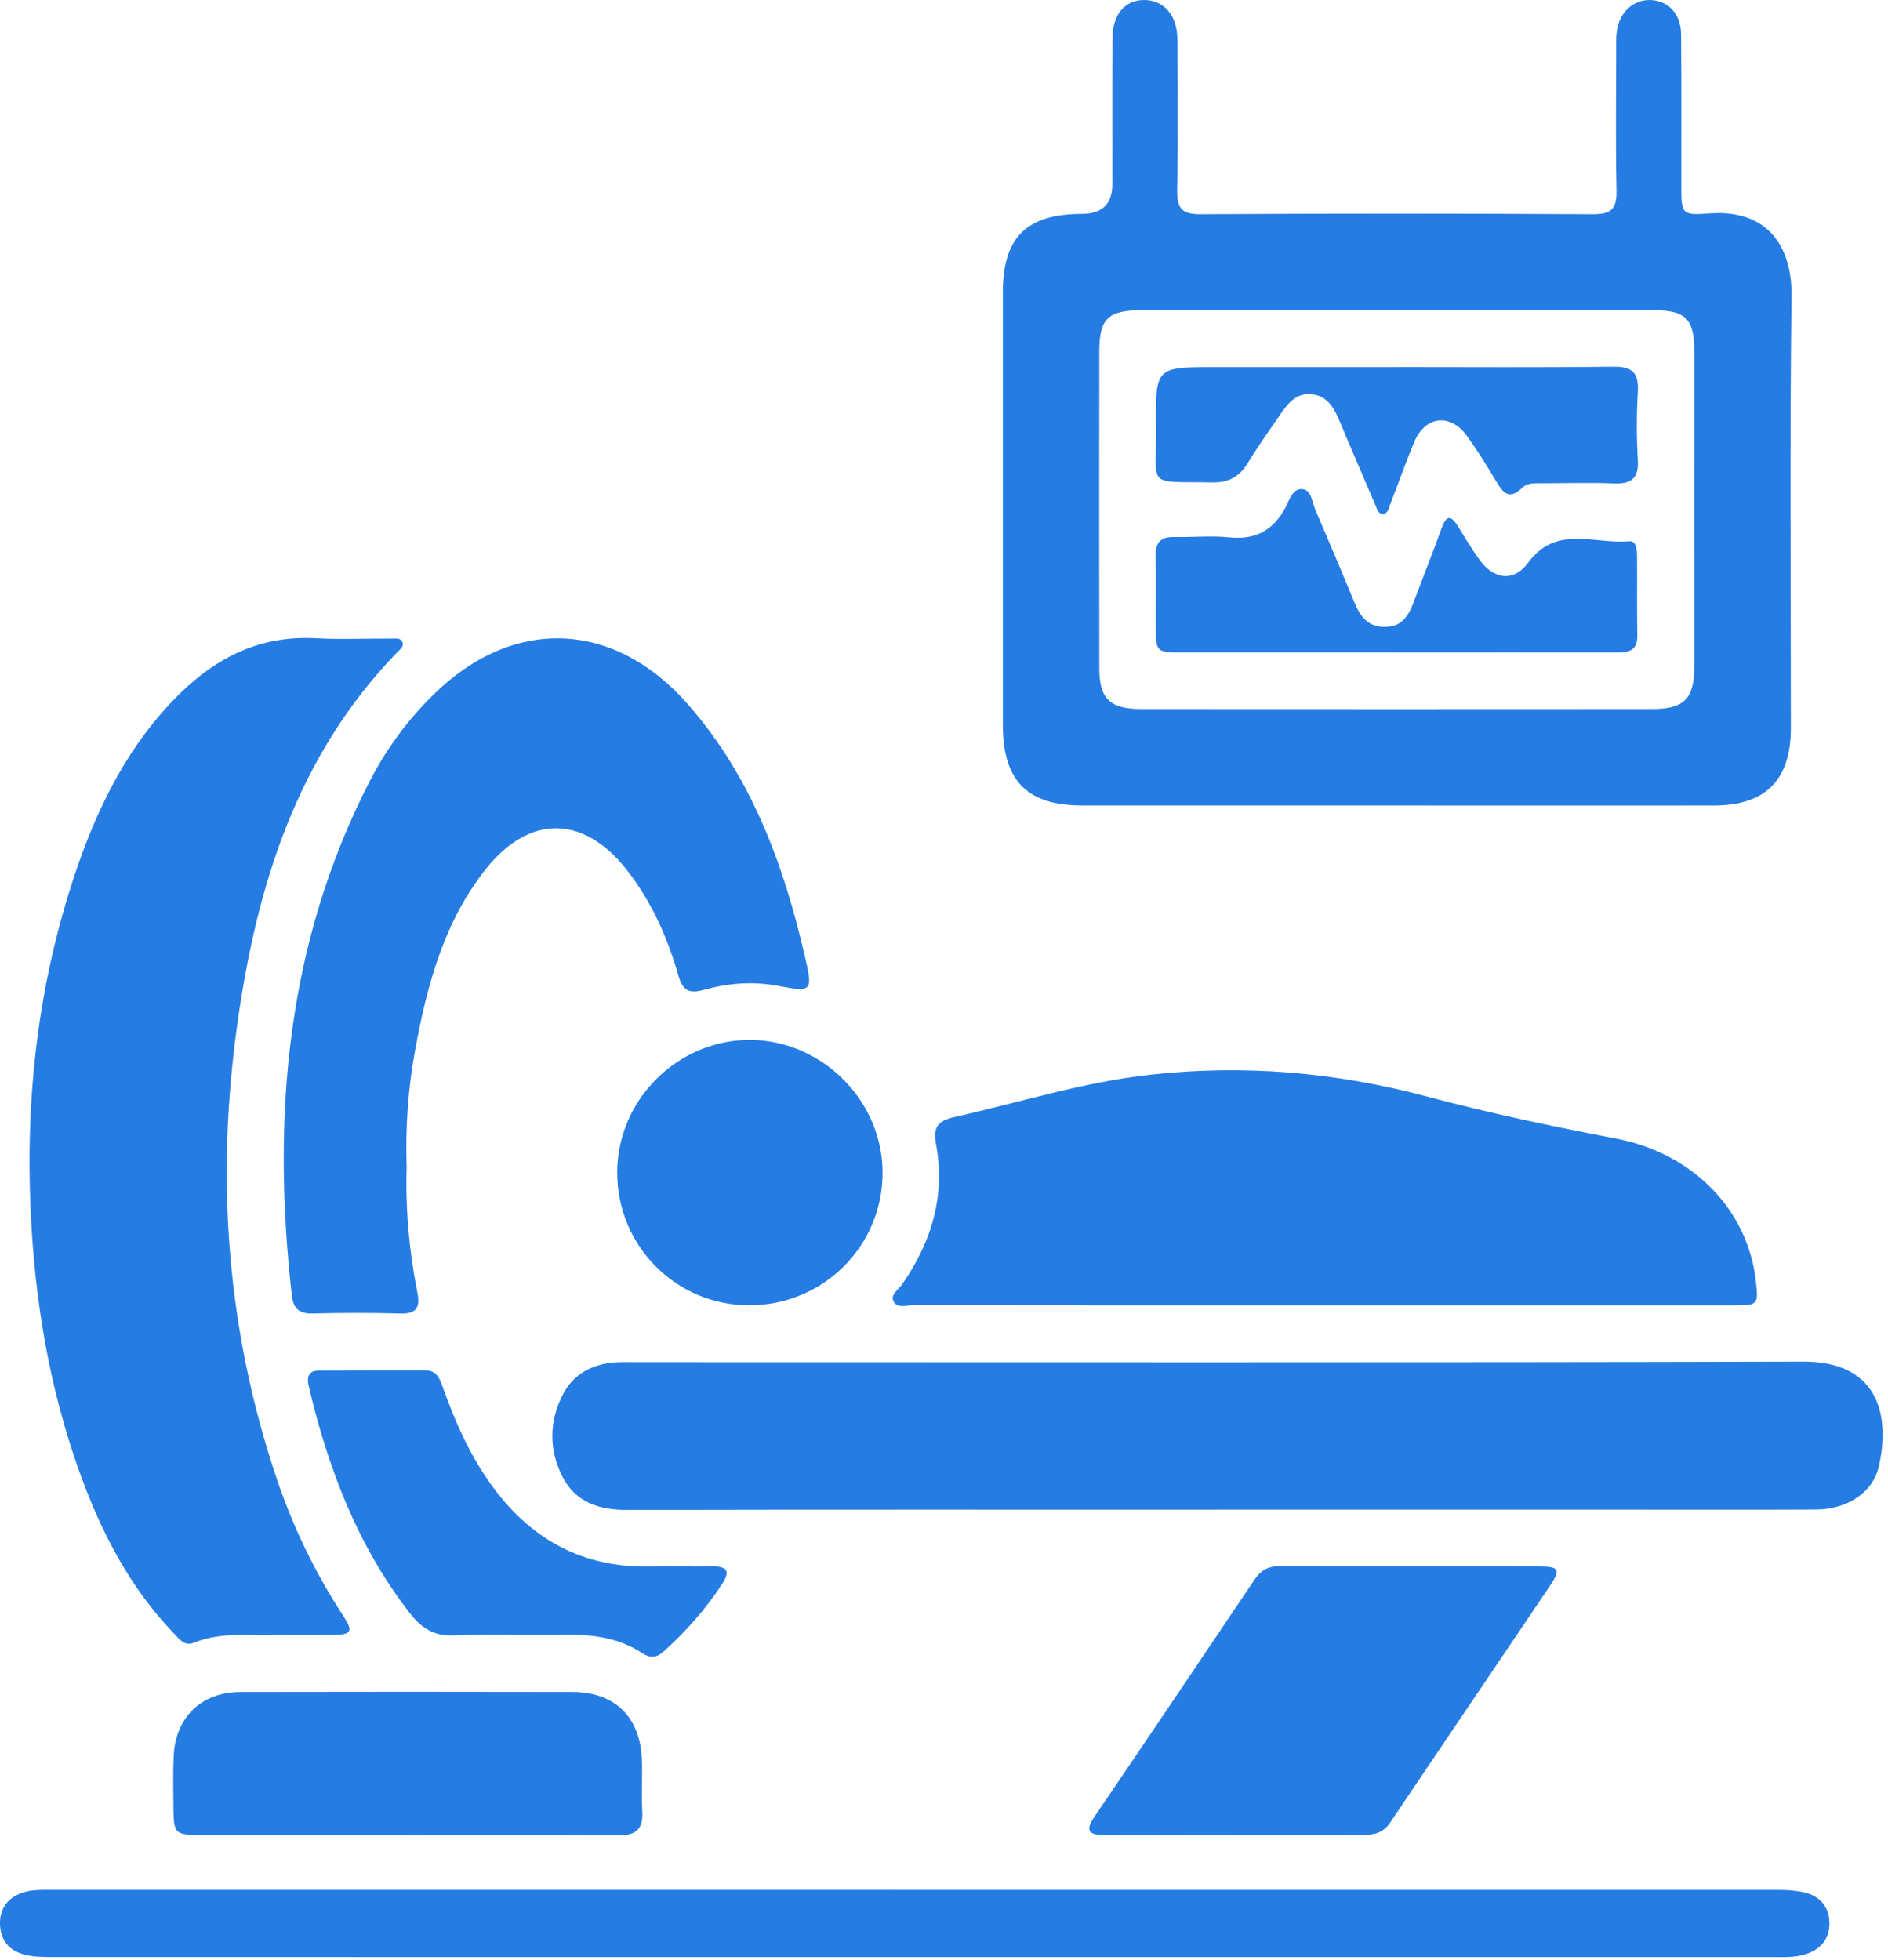
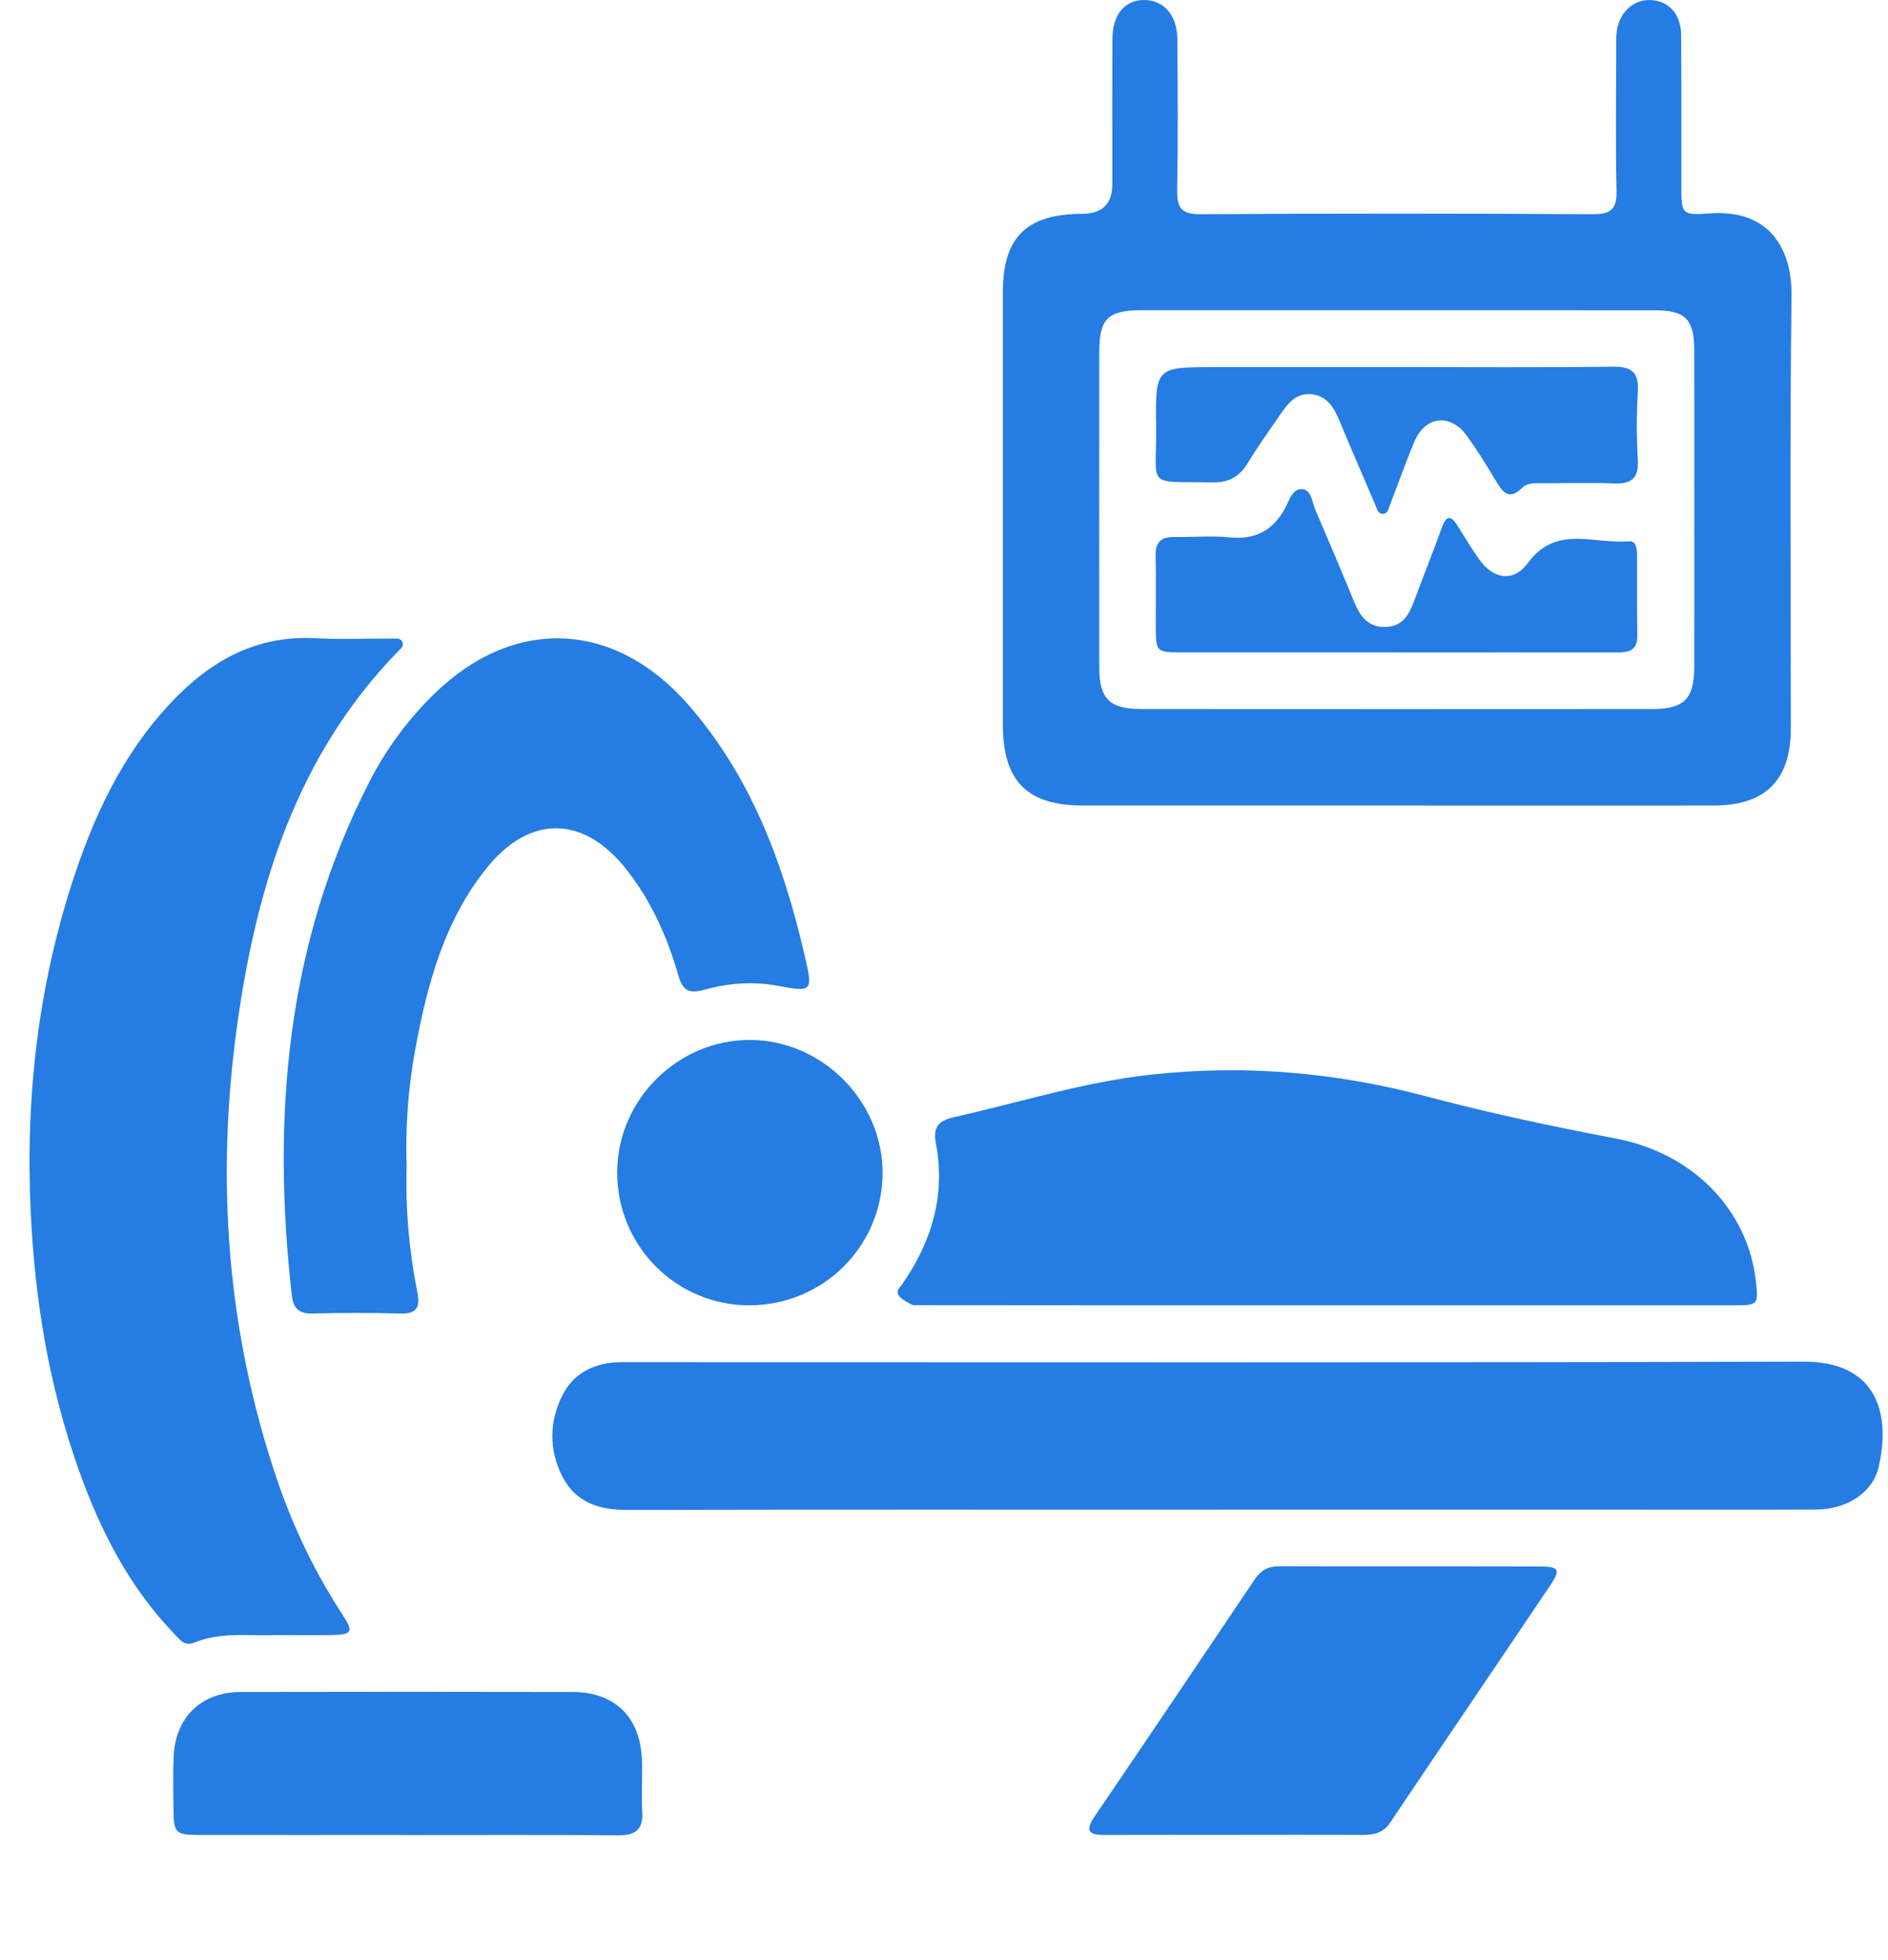
<svg xmlns="http://www.w3.org/2000/svg" width="79" height="82" viewBox="0 0 79 82" fill="none">
  <path d="M58.463 33.701C54.076 33.701 49.69 33.701 45.303 33.701C42.978 33.701 41.965 32.675 41.963 30.326C41.963 24.293 41.963 18.263 41.963 12.23C41.963 9.927 42.954 8.951 45.281 8.947C46.121 8.945 46.541 8.532 46.543 7.707C46.543 5.679 46.536 3.65 46.547 1.62C46.552 0.602 47.072 -0.009 47.89 9.35937e-05C48.697 0.009 49.255 0.637 49.264 1.626C49.281 3.738 49.294 5.848 49.257 7.96C49.244 8.685 49.426 8.967 50.217 8.962C55.7 8.929 61.184 8.931 66.667 8.962C67.438 8.967 67.658 8.716 67.64 7.973C67.599 6 67.625 4.026 67.627 2.051C67.627 1.804 67.618 1.554 67.651 1.312C67.759 0.506 68.357 -0.033 69.082 0.002C69.82 0.037 70.337 0.593 70.343 1.448C70.361 3.56 70.35 5.67 70.352 7.782C70.352 8.942 70.359 9.017 71.524 8.929C74.029 8.742 74.987 10.397 74.963 12.371C74.886 18.401 74.936 24.434 74.934 30.466C74.934 32.638 73.877 33.699 71.708 33.701C67.293 33.706 62.88 33.701 58.465 33.701H58.463ZM58.461 12.979C54.896 12.979 51.334 12.979 47.769 12.979C46.36 12.979 45.998 13.333 45.998 14.709C45.993 19.122 45.993 23.537 45.998 27.95C45.998 29.231 46.437 29.662 47.74 29.664C54.867 29.669 61.997 29.669 69.124 29.664C70.473 29.664 70.891 29.242 70.893 27.895C70.897 23.482 70.897 19.067 70.893 14.654C70.893 13.357 70.524 12.982 69.236 12.982C65.645 12.975 62.054 12.982 58.461 12.979Z" fill="#257CE3" />
  <path d="M11.56 68.404C10.488 68.46 9.268 68.251 8.108 68.73C7.717 68.89 7.501 68.572 7.279 68.341C5.398 66.385 4.196 64.027 3.297 61.502C2.047 57.992 1.451 54.364 1.282 50.643C1.062 45.83 1.609 41.129 3.139 36.56C4.08 33.754 5.374 31.137 7.519 29.027C9.09 27.48 10.923 26.581 13.193 26.702C14.259 26.759 15.332 26.71 16.4 26.717C16.556 26.717 16.753 26.678 16.835 26.86C16.916 27.045 16.747 27.159 16.637 27.271C12.426 31.611 10.741 37.046 9.93 42.844C9.024 49.316 9.484 55.68 11.589 61.895C12.268 63.901 13.184 65.798 14.345 67.574C14.798 68.268 14.729 68.389 13.903 68.404C13.162 68.418 12.424 68.407 11.56 68.407V68.404Z" fill="#257CE3" />
  <path d="M50.984 63.163C42.734 63.163 34.481 63.154 26.231 63.172C25.067 63.174 24.087 62.853 23.541 61.792C22.959 60.66 22.972 59.449 23.564 58.319C23.999 57.491 24.777 57.075 25.713 57.001C25.985 56.979 26.26 56.99 26.535 56.99C42.846 56.99 59.155 57.012 75.466 56.968C78.426 56.959 79.138 58.994 78.621 61.332C78.373 62.46 77.279 63.15 75.982 63.156C73.569 63.167 71.158 63.161 68.745 63.161C62.825 63.161 56.904 63.161 50.981 63.161L50.984 63.163Z" fill="#257CE3" />
-   <path d="M55.382 54.612C49.655 54.612 43.928 54.612 38.203 54.605C37.922 54.605 37.535 54.764 37.383 54.434C37.256 54.159 37.587 53.961 37.739 53.746C38.983 51.964 39.57 50.019 39.163 47.85C39.033 47.157 39.253 46.889 39.934 46.736C42.657 46.124 45.325 45.276 48.114 44.966C52.026 44.531 55.872 44.856 59.672 45.867C62.291 46.564 64.942 47.127 67.605 47.632C70.825 48.243 73.128 50.601 73.469 53.586C73.583 54.583 73.565 54.612 72.563 54.612C66.836 54.614 61.109 54.612 55.384 54.612H55.382Z" fill="#257CE3" />
+   <path d="M55.382 54.612C49.655 54.612 43.928 54.612 38.203 54.605C37.256 54.159 37.587 53.961 37.739 53.746C38.983 51.964 39.57 50.019 39.163 47.85C39.033 47.157 39.253 46.889 39.934 46.736C42.657 46.124 45.325 45.276 48.114 44.966C52.026 44.531 55.872 44.856 59.672 45.867C62.291 46.564 64.942 47.127 67.605 47.632C70.825 48.243 73.128 50.601 73.469 53.586C73.583 54.583 73.565 54.612 72.563 54.612C66.836 54.614 61.109 54.612 55.384 54.612H55.382Z" fill="#257CE3" />
  <path d="M17.017 48.808C16.962 50.568 17.116 52.313 17.457 54.038C17.58 54.654 17.481 54.975 16.762 54.955C15.529 54.922 14.294 54.924 13.061 54.955C12.499 54.968 12.268 54.718 12.211 54.201C11.367 46.733 11.973 39.486 15.472 32.679C16.167 31.33 17.059 30.121 18.145 29.055C21.485 25.774 25.707 25.944 28.801 29.486C31.438 32.506 32.777 36.13 33.667 39.962C34.02 41.486 34.005 41.518 32.539 41.244C31.484 41.046 30.46 41.134 29.451 41.413C28.858 41.576 28.577 41.47 28.392 40.833C27.931 39.218 27.252 37.69 26.197 36.358C24.41 34.101 22.151 34.079 20.349 36.334C18.582 38.545 17.876 41.191 17.375 43.905C17.076 45.525 16.96 47.164 17.015 48.812L17.017 48.808Z" fill="#257CE3" />
-   <path d="M38.198 81.878C26.249 81.878 14.301 81.878 2.352 81.876C1.97 81.876 1.581 81.883 1.207 81.817C0.48 81.687 0.018 81.272 0 80.487C-0.017 79.757 0.447 79.245 1.253 79.109C1.521 79.065 1.798 79.067 2.073 79.067C26.19 79.067 50.307 79.067 74.424 79.07C74.778 79.07 75.138 79.094 75.484 79.171C76.154 79.32 76.54 79.784 76.549 80.454C76.558 81.124 76.174 81.575 75.516 81.77C75.061 81.907 74.593 81.878 74.127 81.878C62.15 81.878 50.175 81.878 38.198 81.878Z" fill="#257CE3" />
  <path d="M51.624 76.769C49.818 76.769 48.011 76.765 46.205 76.771C45.578 76.773 45.389 76.606 45.789 76.017C48.035 72.712 50.27 69.398 52.499 66.082C52.751 65.706 53.052 65.53 53.514 65.53C57.156 65.541 60.797 65.53 64.436 65.539C65.232 65.539 65.309 65.671 64.876 66.315C62.645 69.631 60.397 72.934 58.169 76.253C57.883 76.679 57.505 76.771 57.043 76.769C55.237 76.763 53.431 76.767 51.624 76.767V76.769Z" fill="#257CE3" />
  <path d="M16.986 76.771C14.109 76.771 11.232 76.775 8.353 76.771C7.338 76.771 7.268 76.692 7.259 75.709C7.252 74.969 7.235 74.228 7.266 73.49C7.334 71.85 8.424 70.793 10.063 70.789C14.694 70.778 19.324 70.78 23.957 70.789C25.7 70.791 26.77 71.813 26.856 73.564C26.893 74.303 26.831 75.046 26.875 75.784C26.919 76.542 26.599 76.79 25.862 76.786C22.902 76.762 19.944 76.775 16.984 76.775L16.986 76.771Z" fill="#257CE3" />
  <path d="M31.346 54.612C28.284 54.608 25.819 52.122 25.825 49.047C25.832 46.008 28.363 43.494 31.398 43.509C34.418 43.525 36.948 46.081 36.93 49.1C36.91 52.161 34.425 54.614 31.346 54.61V54.612Z" fill="#257CE3" />
-   <path d="M12.901 57.922C12.822 57.467 13.046 57.341 13.358 57.339C14.837 57.33 16.316 57.335 17.795 57.333C18.294 57.333 18.408 57.704 18.54 58.073C19.085 59.6 19.749 61.071 20.74 62.37C22.34 64.464 24.434 65.569 27.095 65.541C27.999 65.53 28.902 65.547 29.807 65.536C30.394 65.528 30.579 65.71 30.227 66.253C29.537 67.317 28.704 68.255 27.761 69.101C27.471 69.36 27.205 69.382 26.88 69.167C25.902 68.525 24.81 68.374 23.66 68.398C22.1 68.431 20.538 68.363 18.98 68.424C18.166 68.455 17.648 68.123 17.177 67.525C15.178 64.978 13.98 62.06 13.158 58.963C13.059 58.594 12.975 58.218 12.905 57.924L12.901 57.922Z" fill="#257CE3" />
  <path d="M58.444 27.295C55.458 27.295 52.471 27.295 49.485 27.295C48.377 27.295 48.366 27.282 48.362 26.211C48.357 25.225 48.379 24.238 48.355 23.251C48.342 22.684 48.581 22.456 49.135 22.467C49.902 22.482 50.676 22.405 51.436 22.482C52.531 22.594 53.273 22.196 53.788 21.236C53.952 20.926 54.089 20.401 54.528 20.469C54.88 20.524 54.906 21.027 55.045 21.346C55.596 22.629 56.144 23.915 56.673 25.207C56.922 25.811 57.262 26.253 57.992 26.229C58.702 26.205 58.959 25.712 59.17 25.148C59.552 24.121 59.959 23.104 60.332 22.073C60.539 21.504 60.741 21.592 61.007 22.025C61.295 22.491 61.578 22.961 61.897 23.407C62.493 24.244 63.337 24.37 63.939 23.546C65.119 21.933 66.736 22.783 68.171 22.645C68.461 22.616 68.497 22.974 68.499 23.223C68.508 24.346 68.492 25.469 68.51 26.594C68.521 27.286 68.07 27.297 67.571 27.297C64.53 27.293 61.488 27.295 58.447 27.297L58.444 27.295Z" fill="#257CE3" />
  <path d="M58.454 15.357C61.469 15.357 64.484 15.379 67.497 15.342C68.286 15.333 68.576 15.582 68.532 16.375C68.477 17.331 68.477 18.296 68.532 19.252C68.576 20.036 68.24 20.256 67.517 20.225C66.532 20.186 65.543 20.216 64.557 20.219C64.253 20.219 63.917 20.188 63.693 20.408C63.137 20.955 62.878 20.597 62.594 20.12C62.216 19.485 61.823 18.856 61.394 18.254C60.695 17.274 59.636 17.39 59.172 18.5C58.812 19.359 58.507 20.241 58.168 21.107C58.104 21.271 58.071 21.522 57.827 21.498C57.652 21.48 57.612 21.273 57.548 21.124C57.054 19.966 56.55 18.81 56.065 17.647C55.834 17.096 55.566 16.575 54.904 16.496C54.228 16.415 53.872 16.9 53.54 17.384C53.091 18.038 52.628 18.687 52.215 19.366C51.867 19.937 51.419 20.195 50.736 20.183C47.887 20.135 48.408 20.456 48.375 17.839C48.344 15.36 48.369 15.36 50.806 15.36C53.355 15.36 55.904 15.36 58.454 15.36V15.357Z" fill="#257CE3" />
</svg>